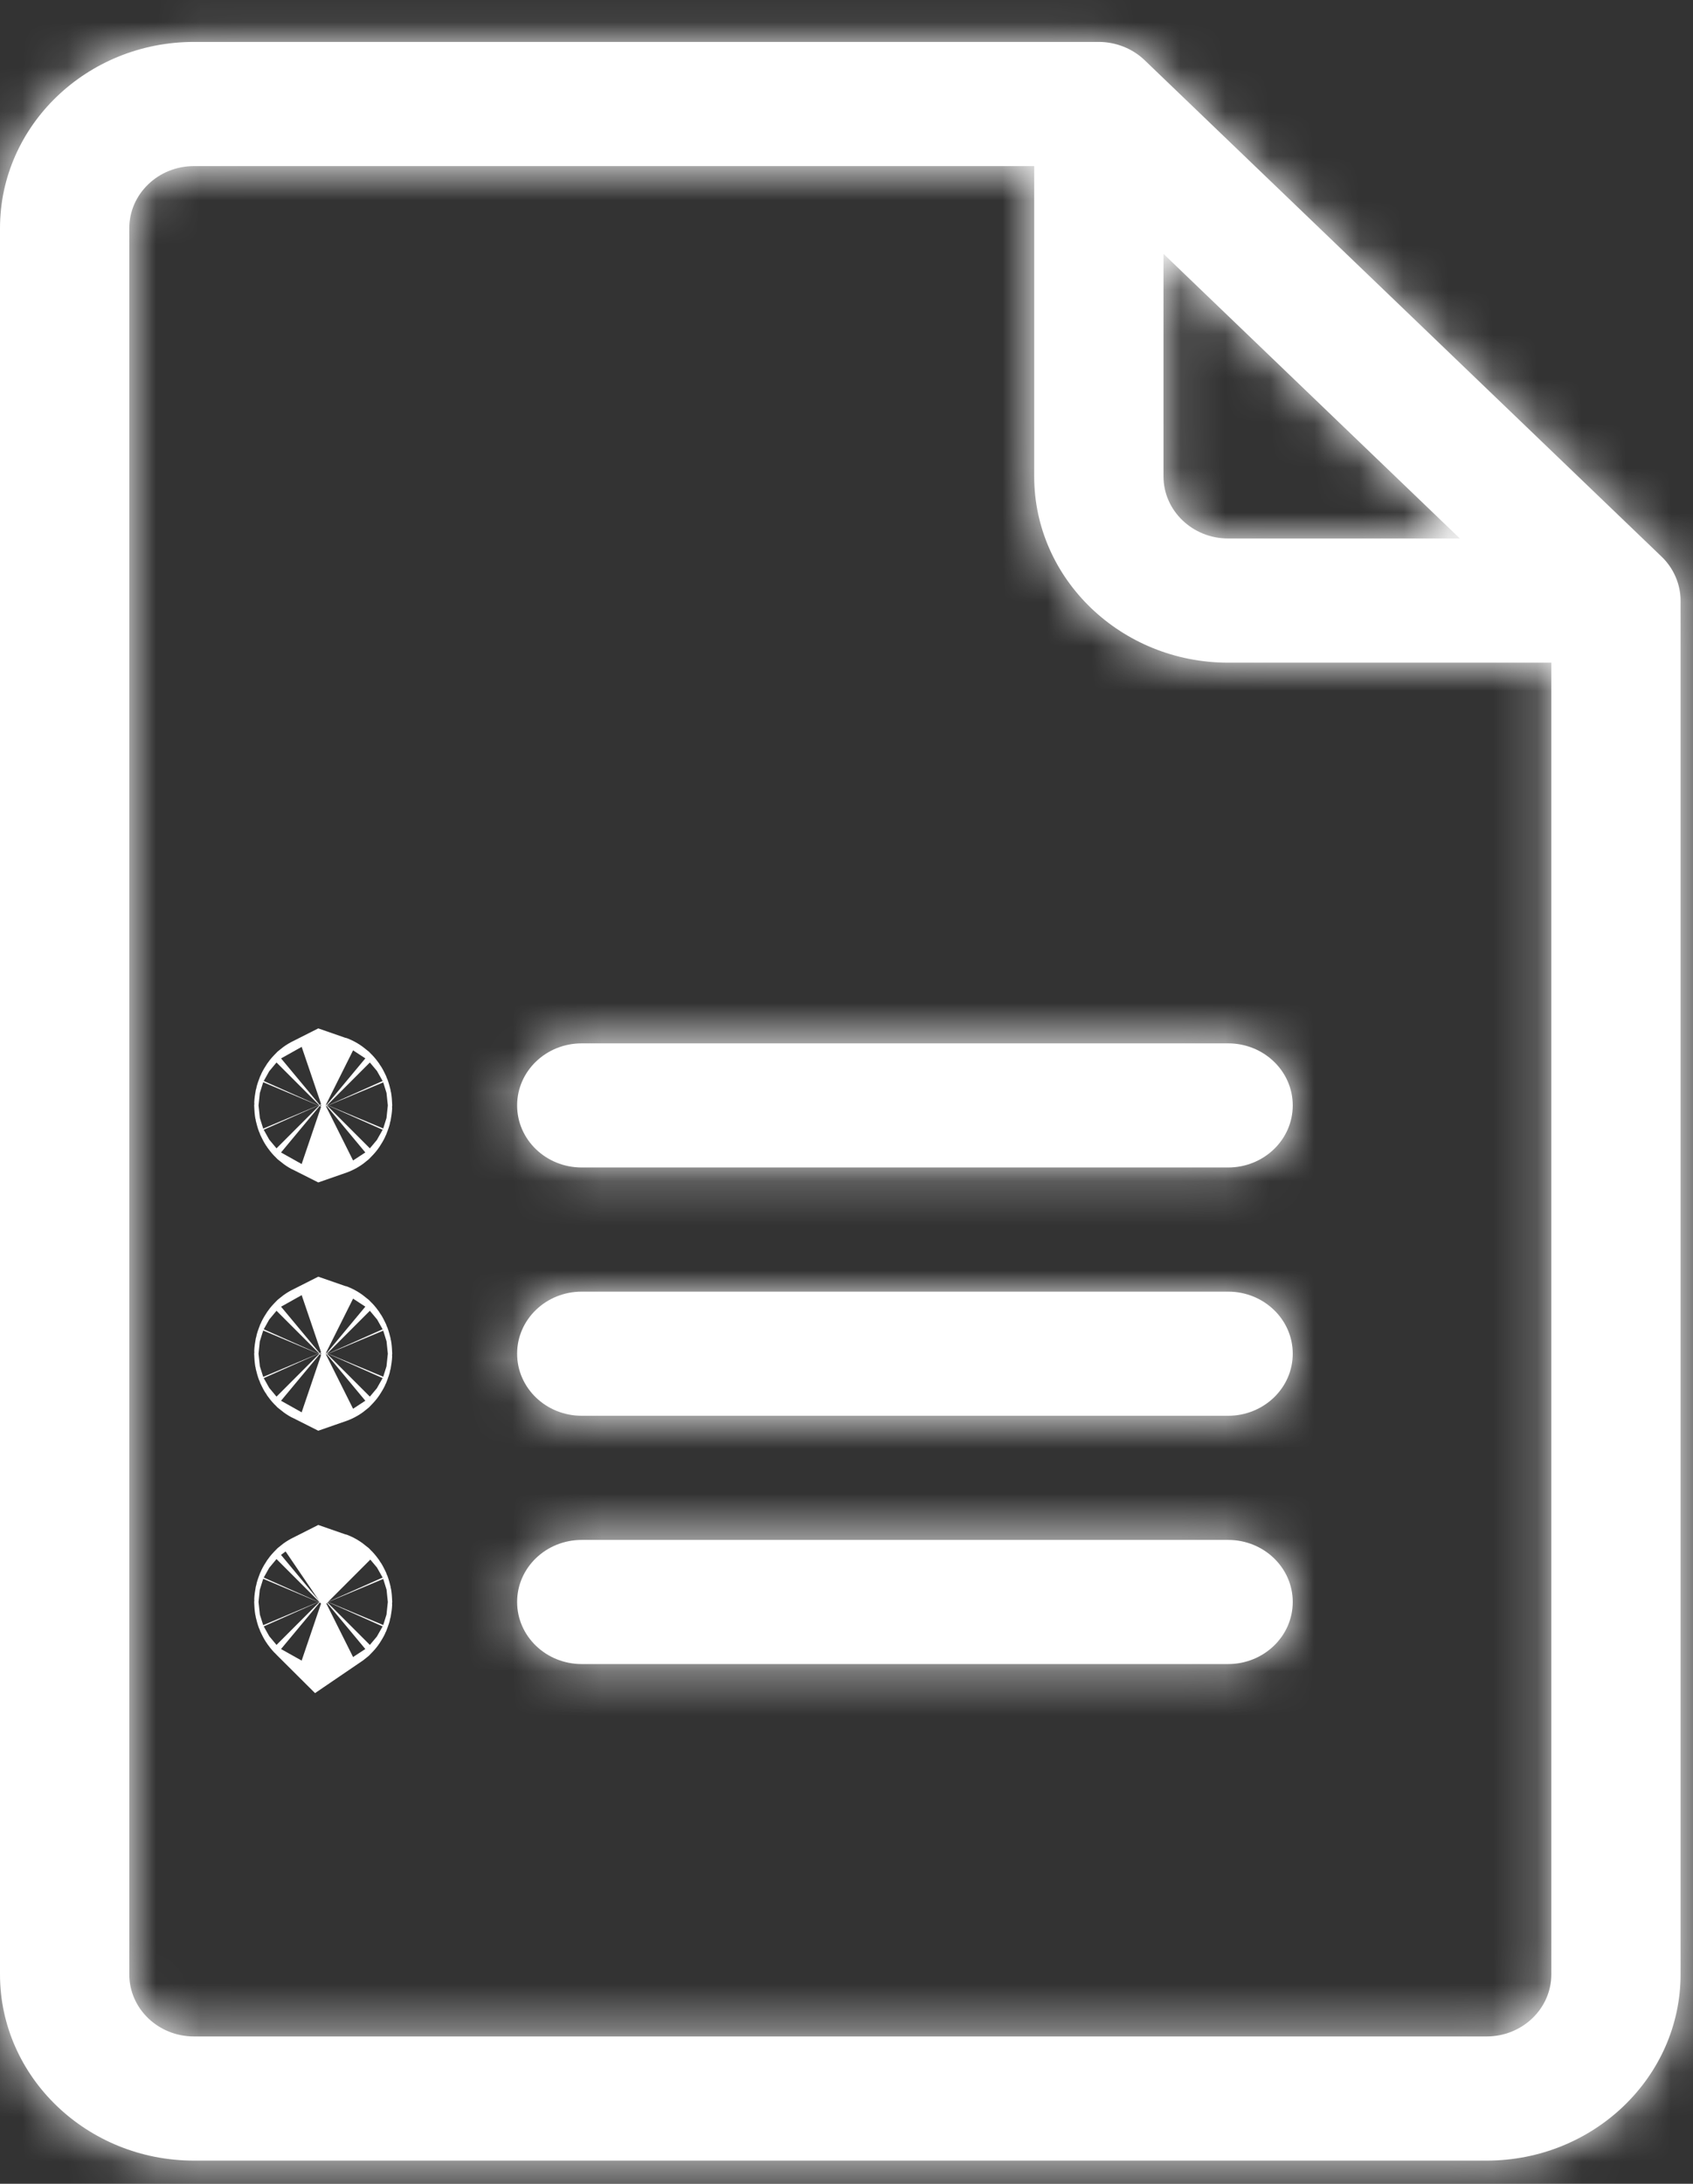
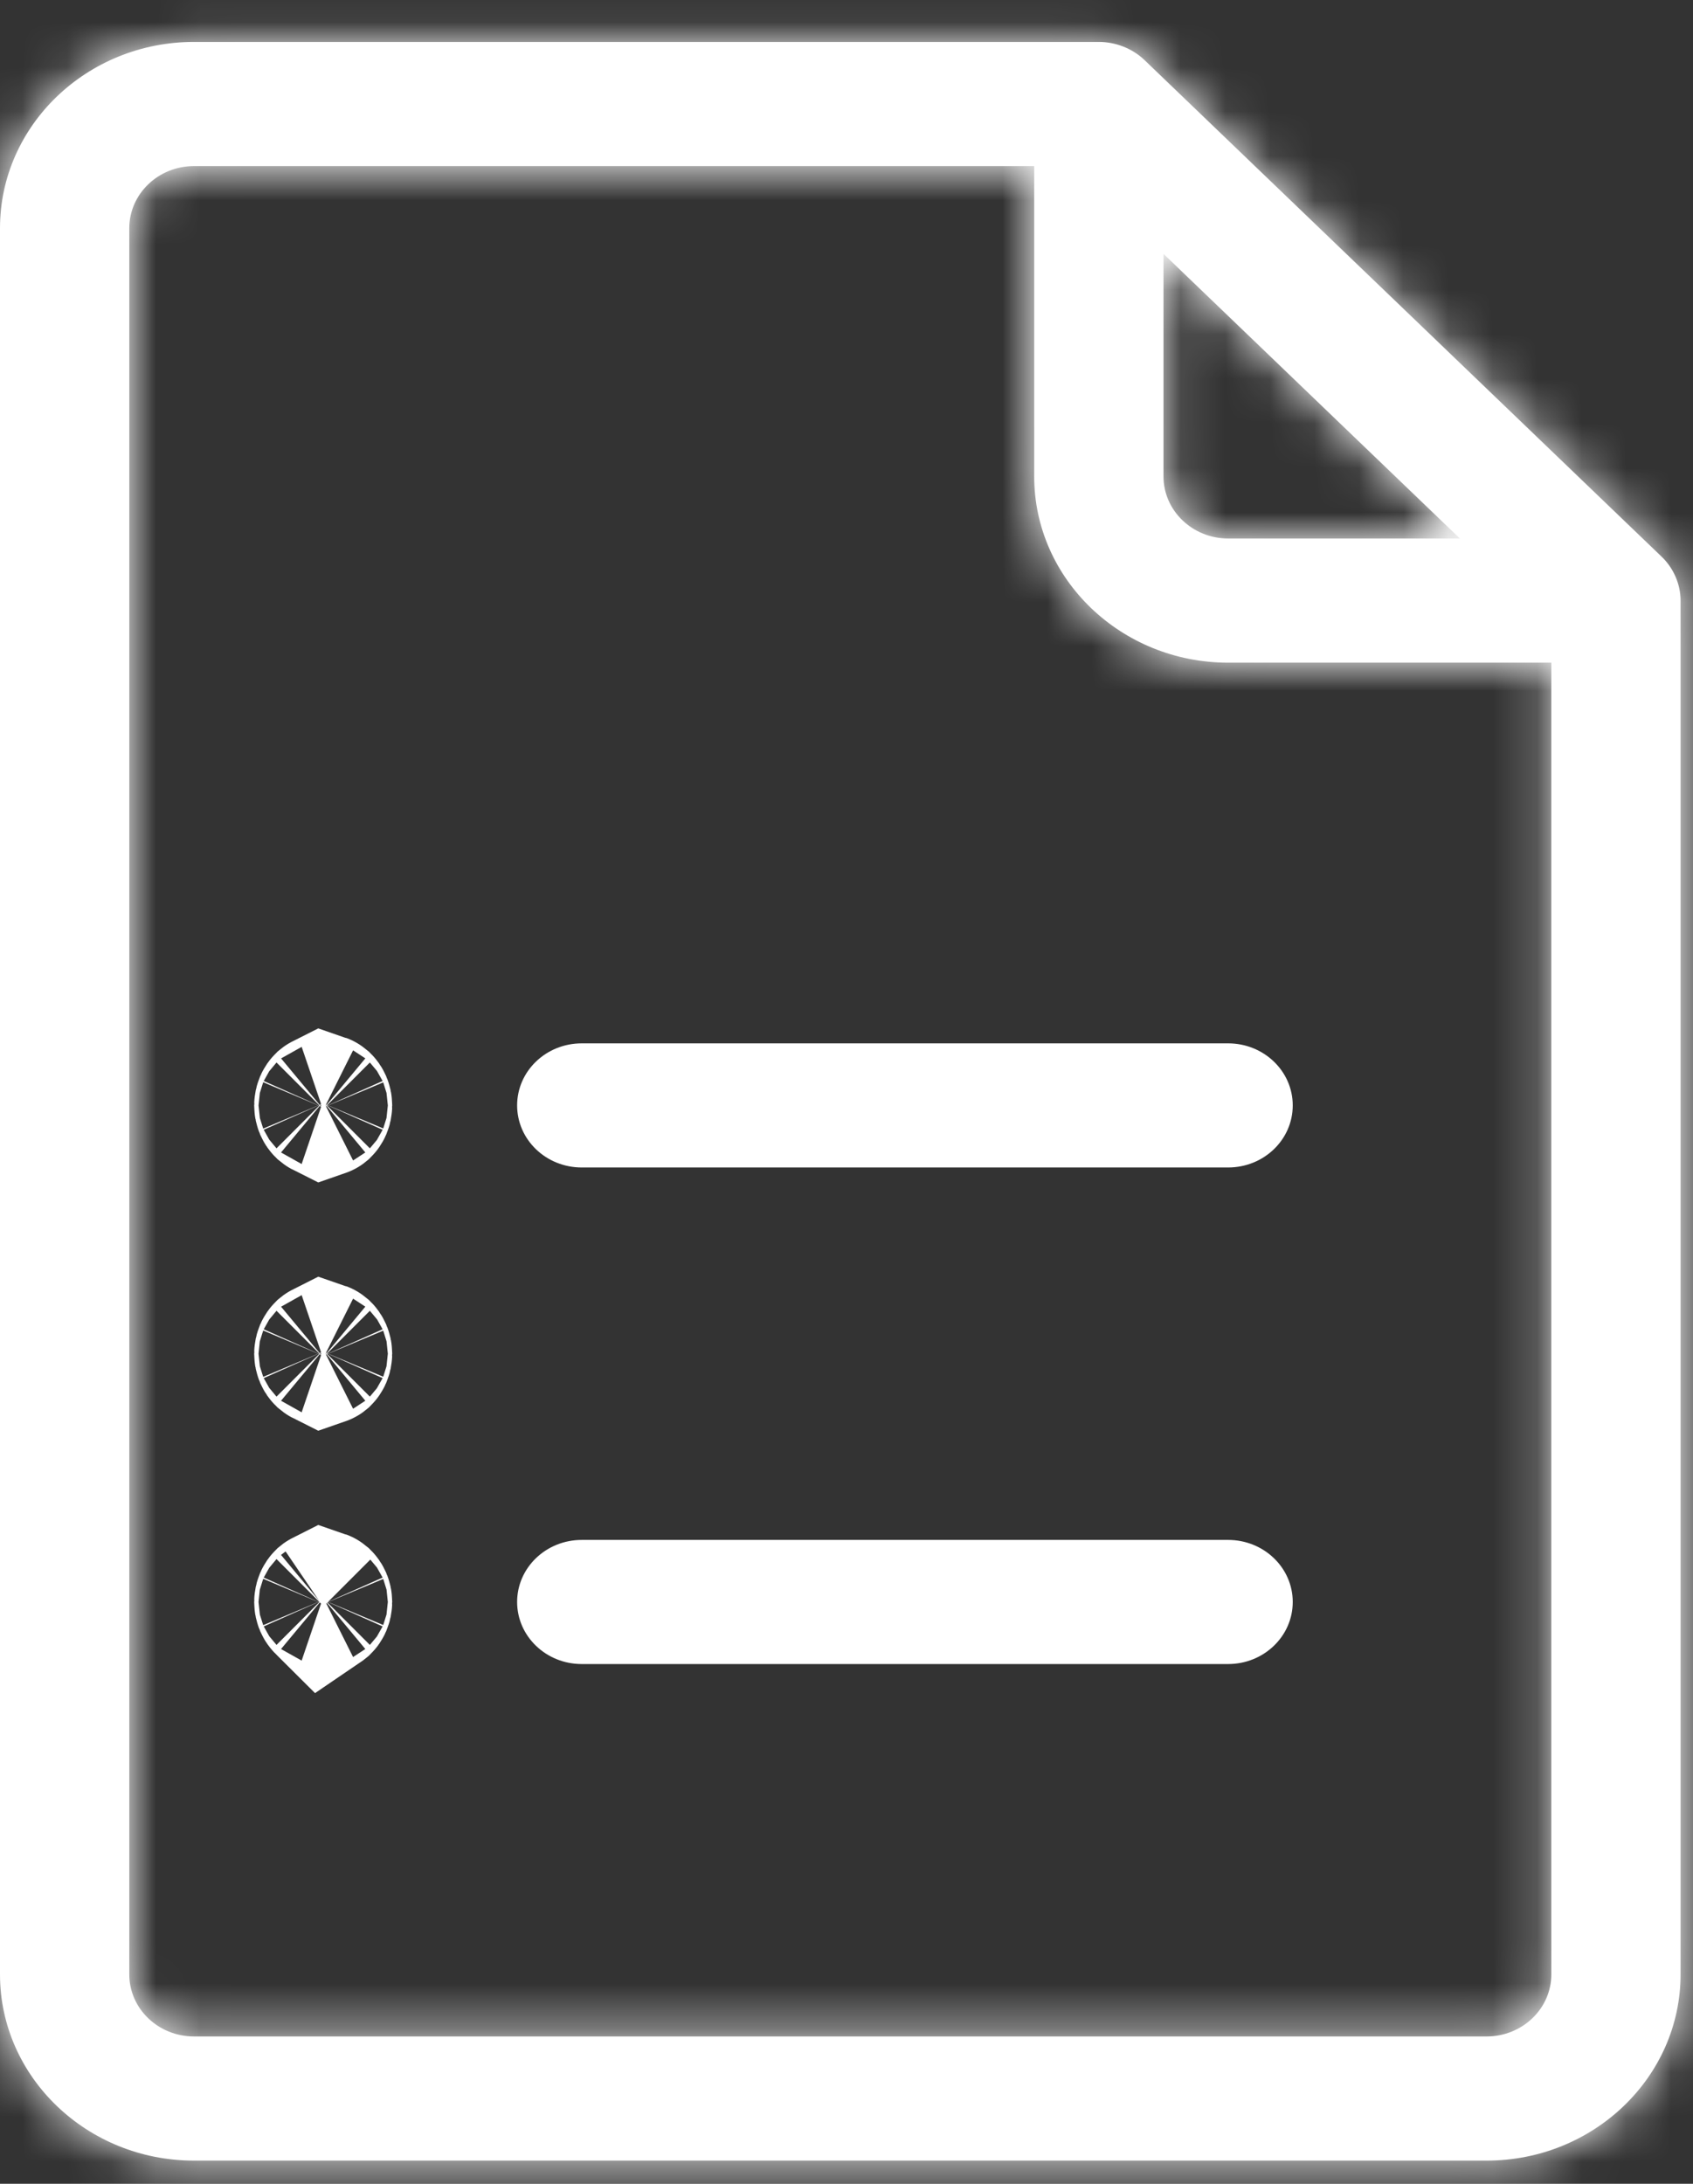
<svg xmlns="http://www.w3.org/2000/svg" width="38" height="49" viewBox="0 0 38 49" fill="none">
  <rect x="0" y="0" width="38" height="49" fill="#333333" stroke="none" />
  <mask id="path-1-inside-1_176_687" fill="white">
    <path d="M37.296 12.491L25.69 1.349C25.415 1.085 25.038 0.941 24.664 0.941H4.352C1.953 0.941 0 2.816 0 5.12V44.302C0 46.606 1.953 48.48 4.352 48.48H33.369C35.769 48.48 37.721 46.606 37.721 44.302V13.476C37.721 13.094 37.553 12.737 37.296 12.491ZM26.115 5.696L32.768 12.083H27.566C26.766 12.083 26.115 11.458 26.115 10.691V5.696ZM33.369 45.694H4.352C3.552 45.694 2.902 45.07 2.902 44.302V5.12C2.902 4.352 3.552 3.727 4.352 3.727H23.213V10.691C23.213 12.994 25.166 14.869 27.566 14.869H34.82V44.302C34.82 45.07 34.169 45.694 33.369 45.694Z" />
  </mask>
  <path d="M37.296 12.491L25.69 1.349C25.415 1.085 25.038 0.941 24.664 0.941H4.352C1.953 0.941 0 2.816 0 5.12V44.302C0 46.606 1.953 48.48 4.352 48.48H33.369C35.769 48.48 37.721 46.606 37.721 44.302V13.476C37.721 13.094 37.553 12.737 37.296 12.491ZM26.115 5.696L32.768 12.083H27.566C26.766 12.083 26.115 11.458 26.115 10.691V5.696ZM33.369 45.694H4.352C3.552 45.694 2.902 45.07 2.902 44.302V5.12C2.902 4.352 3.552 3.727 4.352 3.727H23.213V10.691C23.213 12.994 25.166 14.869 27.566 14.869H34.82V44.302C34.82 45.07 34.169 45.694 33.369 45.694Z" fill="white" />
  <path d="M37.296 12.491L35.219 14.655L35.219 14.656L37.296 12.491ZM25.69 1.349L23.612 3.513L23.612 3.514L25.69 1.349ZM26.115 5.696L28.192 3.532L23.115 -1.342V5.696H26.115ZM32.768 12.083V15.083H40.225L34.846 9.919L32.768 12.083ZM23.213 3.727H26.213V0.727H23.213V3.727ZM34.82 14.869H37.82V11.869H34.82V14.869ZM39.374 10.327L27.767 -0.815L23.612 3.514L35.219 14.655L39.374 10.327ZM27.768 -0.814C26.91 -1.638 25.78 -2.059 24.664 -2.059V3.941C24.297 3.941 23.919 3.808 23.612 3.513L27.768 -0.814ZM24.664 -2.059H4.352V3.941H24.664V-2.059ZM4.352 -2.059C0.412 -2.059 -3 1.044 -3 5.12H3C3 4.587 3.493 3.941 4.352 3.941V-2.059ZM-3 5.12V44.302H3V5.12H-3ZM-3 44.302C-3 48.377 0.412 51.48 4.352 51.48V45.48C3.493 45.48 3 44.834 3 44.302H-3ZM4.352 51.48H33.369V45.48H4.352V51.48ZM33.369 51.48C37.309 51.48 40.721 48.377 40.721 44.302H34.721C34.721 44.834 34.229 45.48 33.369 45.48V51.48ZM40.721 44.302V13.476H34.721V44.302H40.721ZM40.721 13.476C40.721 12.218 40.176 11.096 39.373 10.326L35.219 14.656C34.929 14.378 34.721 13.969 34.721 13.476H40.721ZM24.037 7.861L30.69 14.247L34.846 9.919L28.192 3.532L24.037 7.861ZM32.768 9.083H27.566V15.083H32.768V9.083ZM27.566 9.083C28.306 9.083 29.115 9.687 29.115 10.691H23.115C23.115 13.23 25.225 15.083 27.566 15.083V9.083ZM29.115 10.691V5.696H23.115V10.691H29.115ZM33.369 42.694H4.352V48.694H33.369V42.694ZM4.352 42.694C5.093 42.694 5.902 43.298 5.902 44.302H-0.098C-0.098 46.841 2.012 48.694 4.352 48.694V42.694ZM5.902 44.302V5.12H-0.098V44.302H5.902ZM5.902 5.12C5.902 6.123 5.093 6.727 4.352 6.727V0.727C2.012 0.727 -0.098 2.58 -0.098 5.12H5.902ZM4.352 6.727H23.213V0.727H4.352V6.727ZM20.213 3.727V10.691H26.213V3.727H20.213ZM20.213 10.691C20.213 14.765 23.625 17.869 27.566 17.869V11.869C26.706 11.869 26.213 11.223 26.213 10.691H20.213ZM27.566 17.869H34.82V11.869H27.566V17.869ZM31.82 14.869V44.302H37.82V14.869H31.82ZM31.82 44.302C31.82 43.298 32.629 42.694 33.369 42.694V48.694C35.709 48.694 37.82 46.841 37.82 44.302H31.82Z" fill="white" mask="url(#path-1-inside-1_176_687)" />
  <mask id="path-3-inside-2_176_687" fill="white">
    <path d="M27.566 23.411H13.057C12.256 23.411 11.607 24.034 11.607 24.803C11.607 25.573 12.256 26.196 13.057 26.196H27.566C28.367 26.196 29.016 25.573 29.016 24.803C29.016 24.034 28.367 23.411 27.566 23.411Z" />
  </mask>
  <path d="M27.566 23.411H13.057C12.256 23.411 11.607 24.034 11.607 24.803C11.607 25.573 12.256 26.196 13.057 26.196H27.566C28.367 26.196 29.016 25.573 29.016 24.803C29.016 24.034 28.367 23.411 27.566 23.411Z" fill="white" />
-   <path d="M27.566 20.411H13.057V26.411H27.566V20.411ZM13.057 20.411C10.716 20.411 8.607 22.263 8.607 24.803H14.607C14.607 25.805 13.796 26.411 13.057 26.411V20.411ZM8.607 24.803C8.607 27.344 10.716 29.196 13.057 29.196V23.196C13.796 23.196 14.607 23.801 14.607 24.803H8.607ZM13.057 29.196H27.566V23.196H13.057V29.196ZM27.566 29.196C29.907 29.196 32.016 27.344 32.016 24.803H26.016C26.016 23.801 26.827 23.196 27.566 23.196V29.196ZM32.016 24.803C32.016 22.263 29.907 20.411 27.566 20.411V26.411C26.827 26.411 26.016 25.805 26.016 24.803H32.016Z" fill="white" mask="url(#path-3-inside-2_176_687)" />
  <mask id="path-5-inside-3_176_687" fill="white">
    <path d="M27.566 28.982H13.057C12.256 28.982 11.607 29.605 11.607 30.374C11.607 31.144 12.256 31.767 13.057 31.767H27.566C28.367 31.767 29.016 31.144 29.016 30.374C29.016 29.605 28.367 28.982 27.566 28.982Z" />
  </mask>
-   <path d="M27.566 28.982H13.057C12.256 28.982 11.607 29.605 11.607 30.374C11.607 31.144 12.256 31.767 13.057 31.767H27.566C28.367 31.767 29.016 31.144 29.016 30.374C29.016 29.605 28.367 28.982 27.566 28.982Z" fill="white" />
-   <path d="M27.566 25.982H13.057V31.982H27.566V25.982ZM13.057 25.982C10.716 25.982 8.607 27.834 8.607 30.374H14.607C14.607 31.377 13.796 31.982 13.057 31.982V25.982ZM8.607 30.374C8.607 32.915 10.716 34.767 13.057 34.767V28.767C13.796 28.767 14.607 29.372 14.607 30.374H8.607ZM13.057 34.767H27.566V28.767H13.057V34.767ZM27.566 34.767C29.907 34.767 32.016 32.915 32.016 30.374H26.016C26.016 29.372 26.827 28.767 27.566 28.767V34.767ZM32.016 30.374C32.016 27.834 29.907 25.982 27.566 25.982V31.982C26.827 31.982 26.016 31.377 26.016 30.374H32.016Z" fill="white" mask="url(#path-5-inside-3_176_687)" />
  <mask id="path-7-inside-4_176_687" fill="white">
    <path d="M27.566 34.553H13.057C12.256 34.553 11.607 35.176 11.607 35.945C11.607 36.714 12.256 37.338 13.057 37.338H27.566C28.367 37.338 29.016 36.714 29.016 35.945C29.016 35.176 28.367 34.553 27.566 34.553Z" />
  </mask>
  <path d="M27.566 34.553H13.057C12.256 34.553 11.607 35.176 11.607 35.945C11.607 36.714 12.256 37.338 13.057 37.338H27.566C28.367 37.338 29.016 36.714 29.016 35.945C29.016 35.176 28.367 34.553 27.566 34.553Z" fill="white" />
-   <path d="M27.566 31.553H13.057V37.553H27.566V31.553ZM13.057 31.553C10.716 31.553 8.607 33.405 8.607 35.945H14.607C14.607 36.947 13.796 37.553 13.057 37.553V31.553ZM8.607 35.945C8.607 38.486 10.716 40.338 13.057 40.338V34.338C13.796 34.338 14.607 34.943 14.607 35.945H8.607ZM13.057 40.338H27.566V34.338H13.057V40.338ZM27.566 40.338C29.907 40.338 32.016 38.486 32.016 35.945H26.016C26.016 34.943 26.827 34.338 27.566 34.338V40.338ZM32.016 35.945C32.016 33.405 29.907 31.553 27.566 31.553V37.553C26.827 37.553 26.016 36.947 26.016 35.945H32.016Z" fill="white" mask="url(#path-7-inside-4_176_687)" />
  <path d="M7.205 24.803C7.205 24.782 7.21 24.76 7.218 24.741C7.226 24.723 7.235 24.712 7.241 24.706C7.247 24.701 7.252 24.698 7.254 24.697C7.257 24.698 7.261 24.701 7.267 24.706C7.273 24.712 7.282 24.723 7.29 24.741C7.298 24.76 7.303 24.782 7.303 24.803C7.303 24.825 7.298 24.847 7.29 24.866C7.282 24.884 7.273 24.895 7.267 24.901C7.261 24.906 7.257 24.909 7.254 24.91C7.252 24.909 7.247 24.906 7.241 24.901C7.235 24.895 7.226 24.884 7.218 24.866C7.21 24.847 7.205 24.825 7.205 24.803Z" fill="white" stroke="white" stroke-width="3" />
  <path d="M7.205 30.374C7.205 30.353 7.21 30.331 7.218 30.312C7.226 30.294 7.235 30.283 7.241 30.277C7.247 30.272 7.252 30.269 7.254 30.268C7.257 30.269 7.261 30.272 7.267 30.277C7.273 30.283 7.282 30.294 7.29 30.312C7.298 30.331 7.303 30.353 7.303 30.374C7.303 30.395 7.298 30.418 7.29 30.437C7.282 30.455 7.273 30.466 7.267 30.472C7.261 30.477 7.257 30.48 7.254 30.481C7.252 30.48 7.247 30.477 7.241 30.472C7.235 30.466 7.226 30.455 7.218 30.437C7.21 30.418 7.205 30.395 7.205 30.374Z" fill="white" stroke="white" stroke-width="3" />
  <path d="M7.205 35.945C7.205 35.924 7.21 35.902 7.218 35.883C7.226 35.865 7.235 35.854 7.241 35.848C7.247 35.843 7.252 35.84 7.254 35.839C7.257 35.84 7.261 35.843 7.267 35.848C7.273 35.854 7.282 35.865 7.29 35.883C7.298 35.902 7.303 35.924 7.303 35.945C7.303 35.966 7.298 35.989 7.29 36.008C7.282 36.026 7.273 36.037 7.267 36.043C7.261 36.048 7.257 36.05 7.254 36.052C7.252 36.05 7.247 36.048 7.241 36.043C7.235 36.037 7.226 36.026 7.218 36.008C7.21 35.989 7.205 35.966 7.205 35.945Z" fill="white" stroke="white" stroke-width="3" />
</svg>